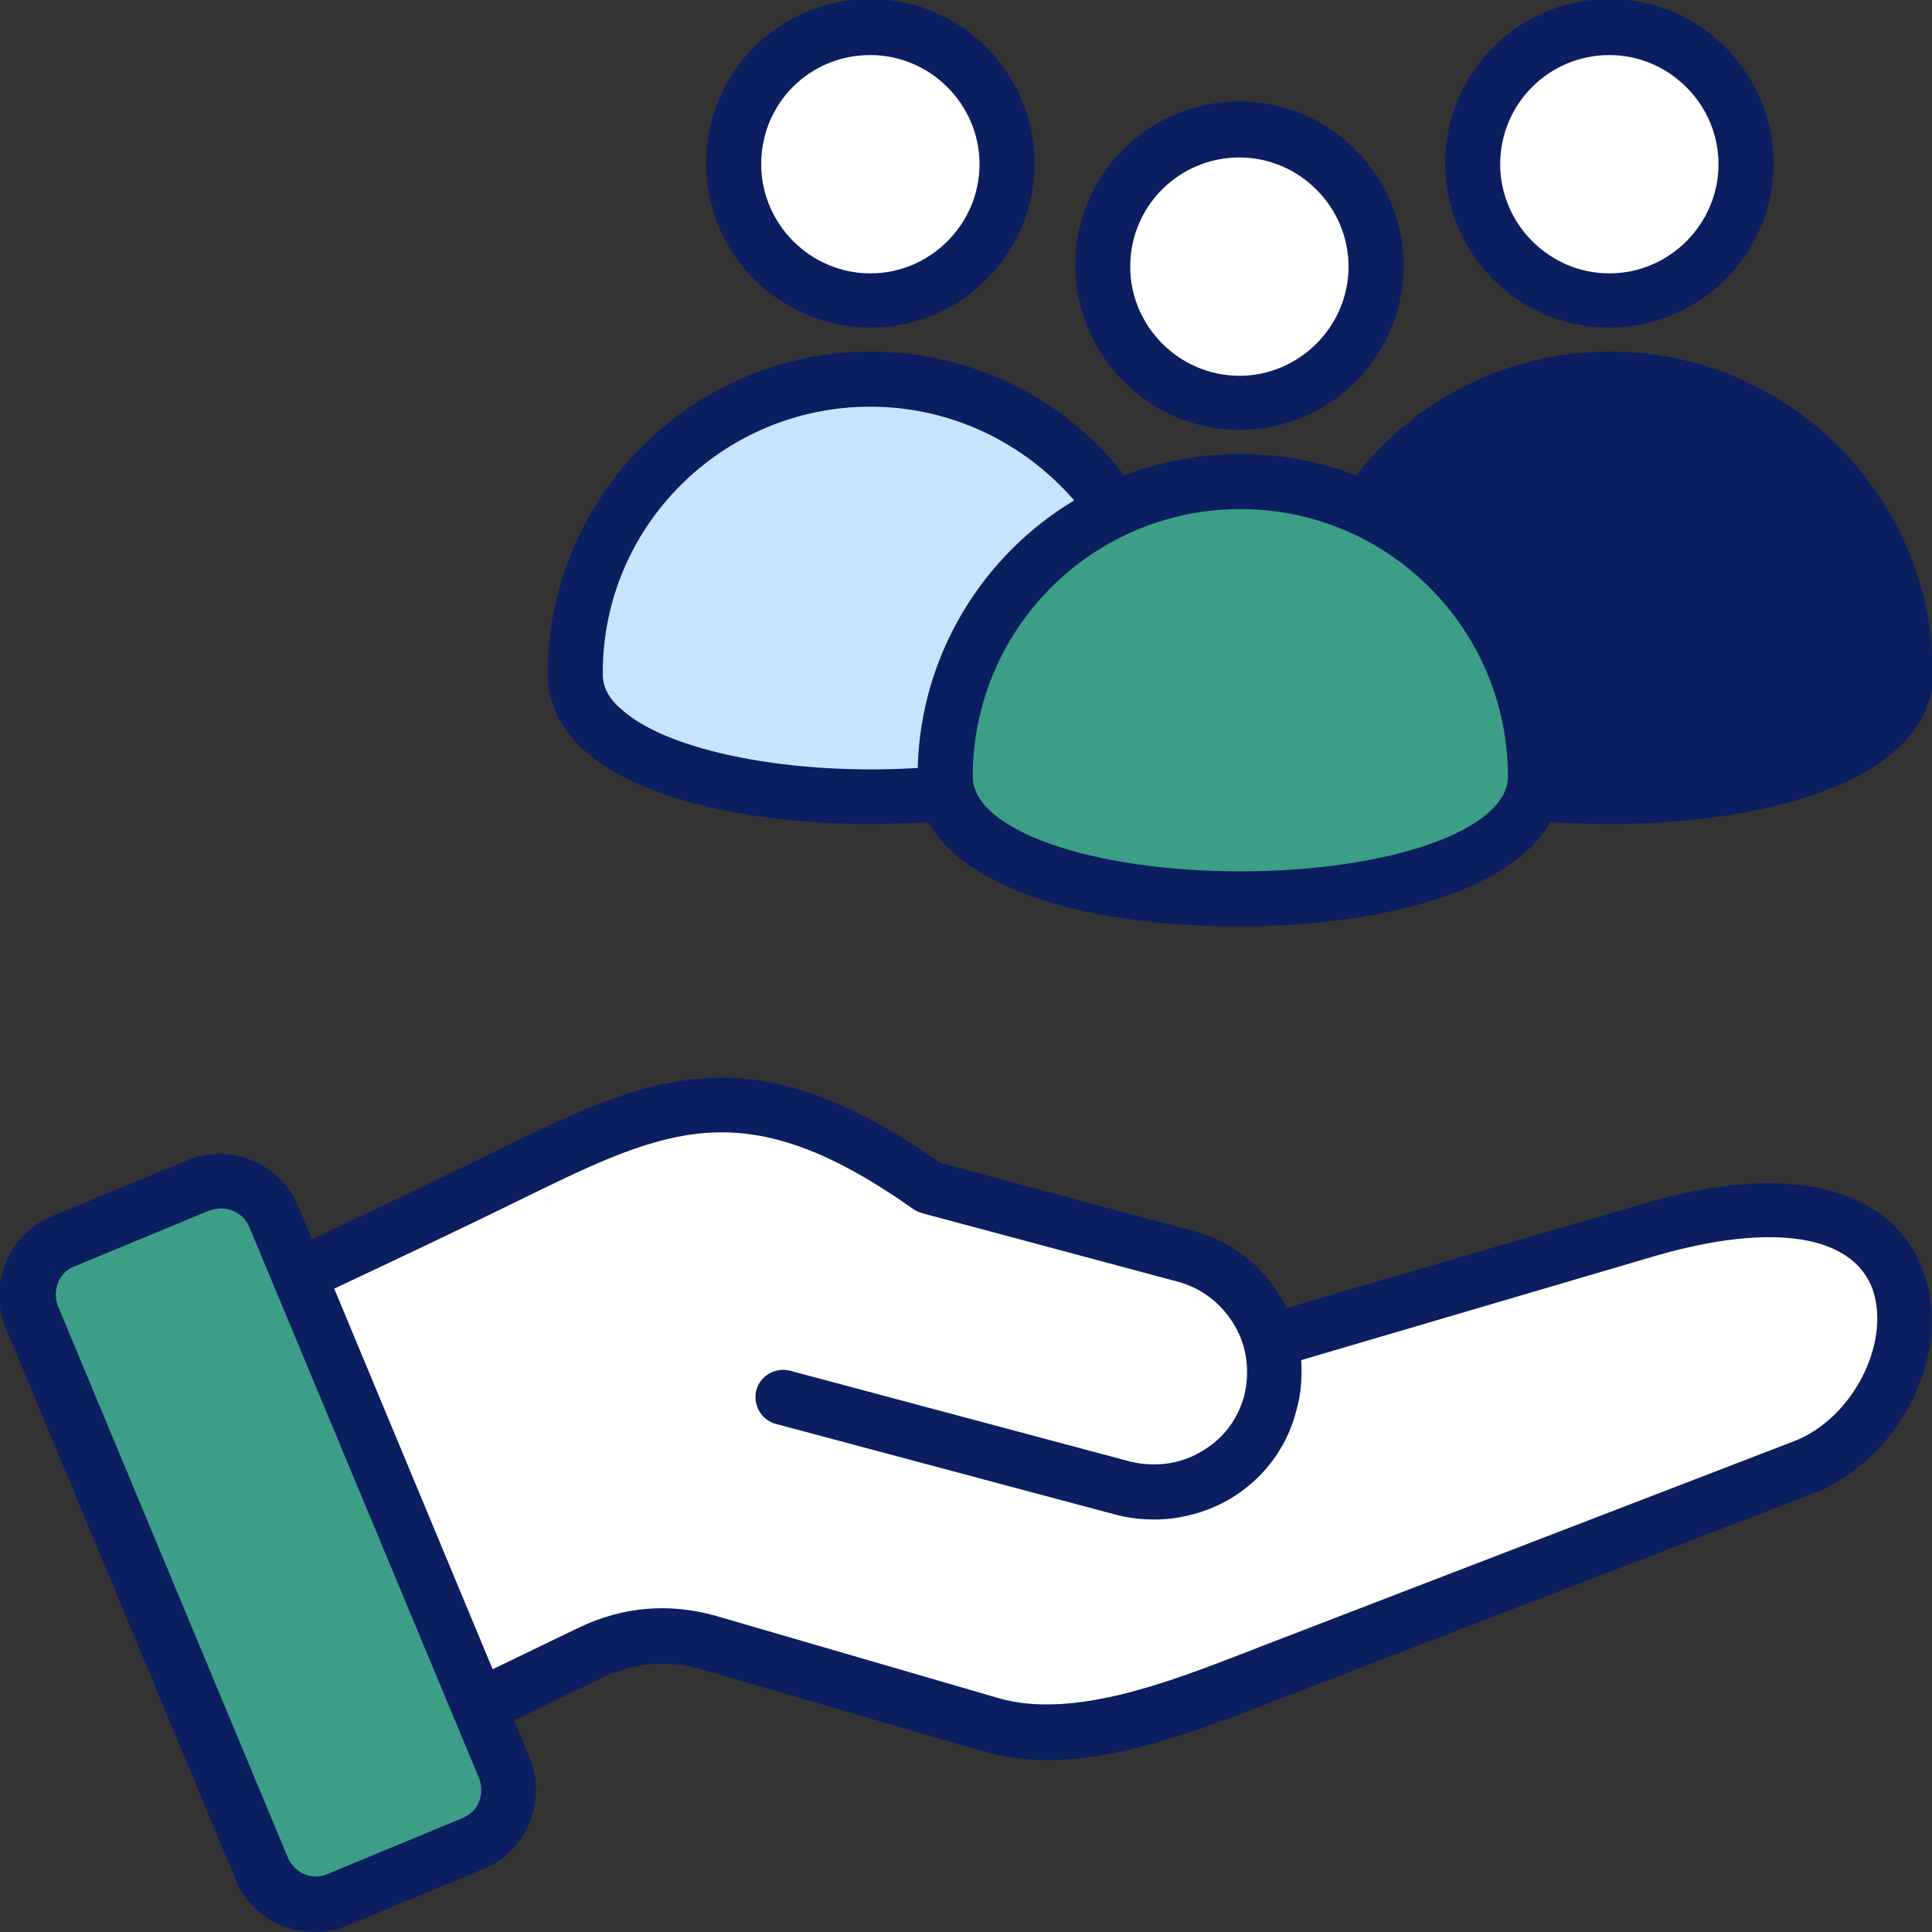
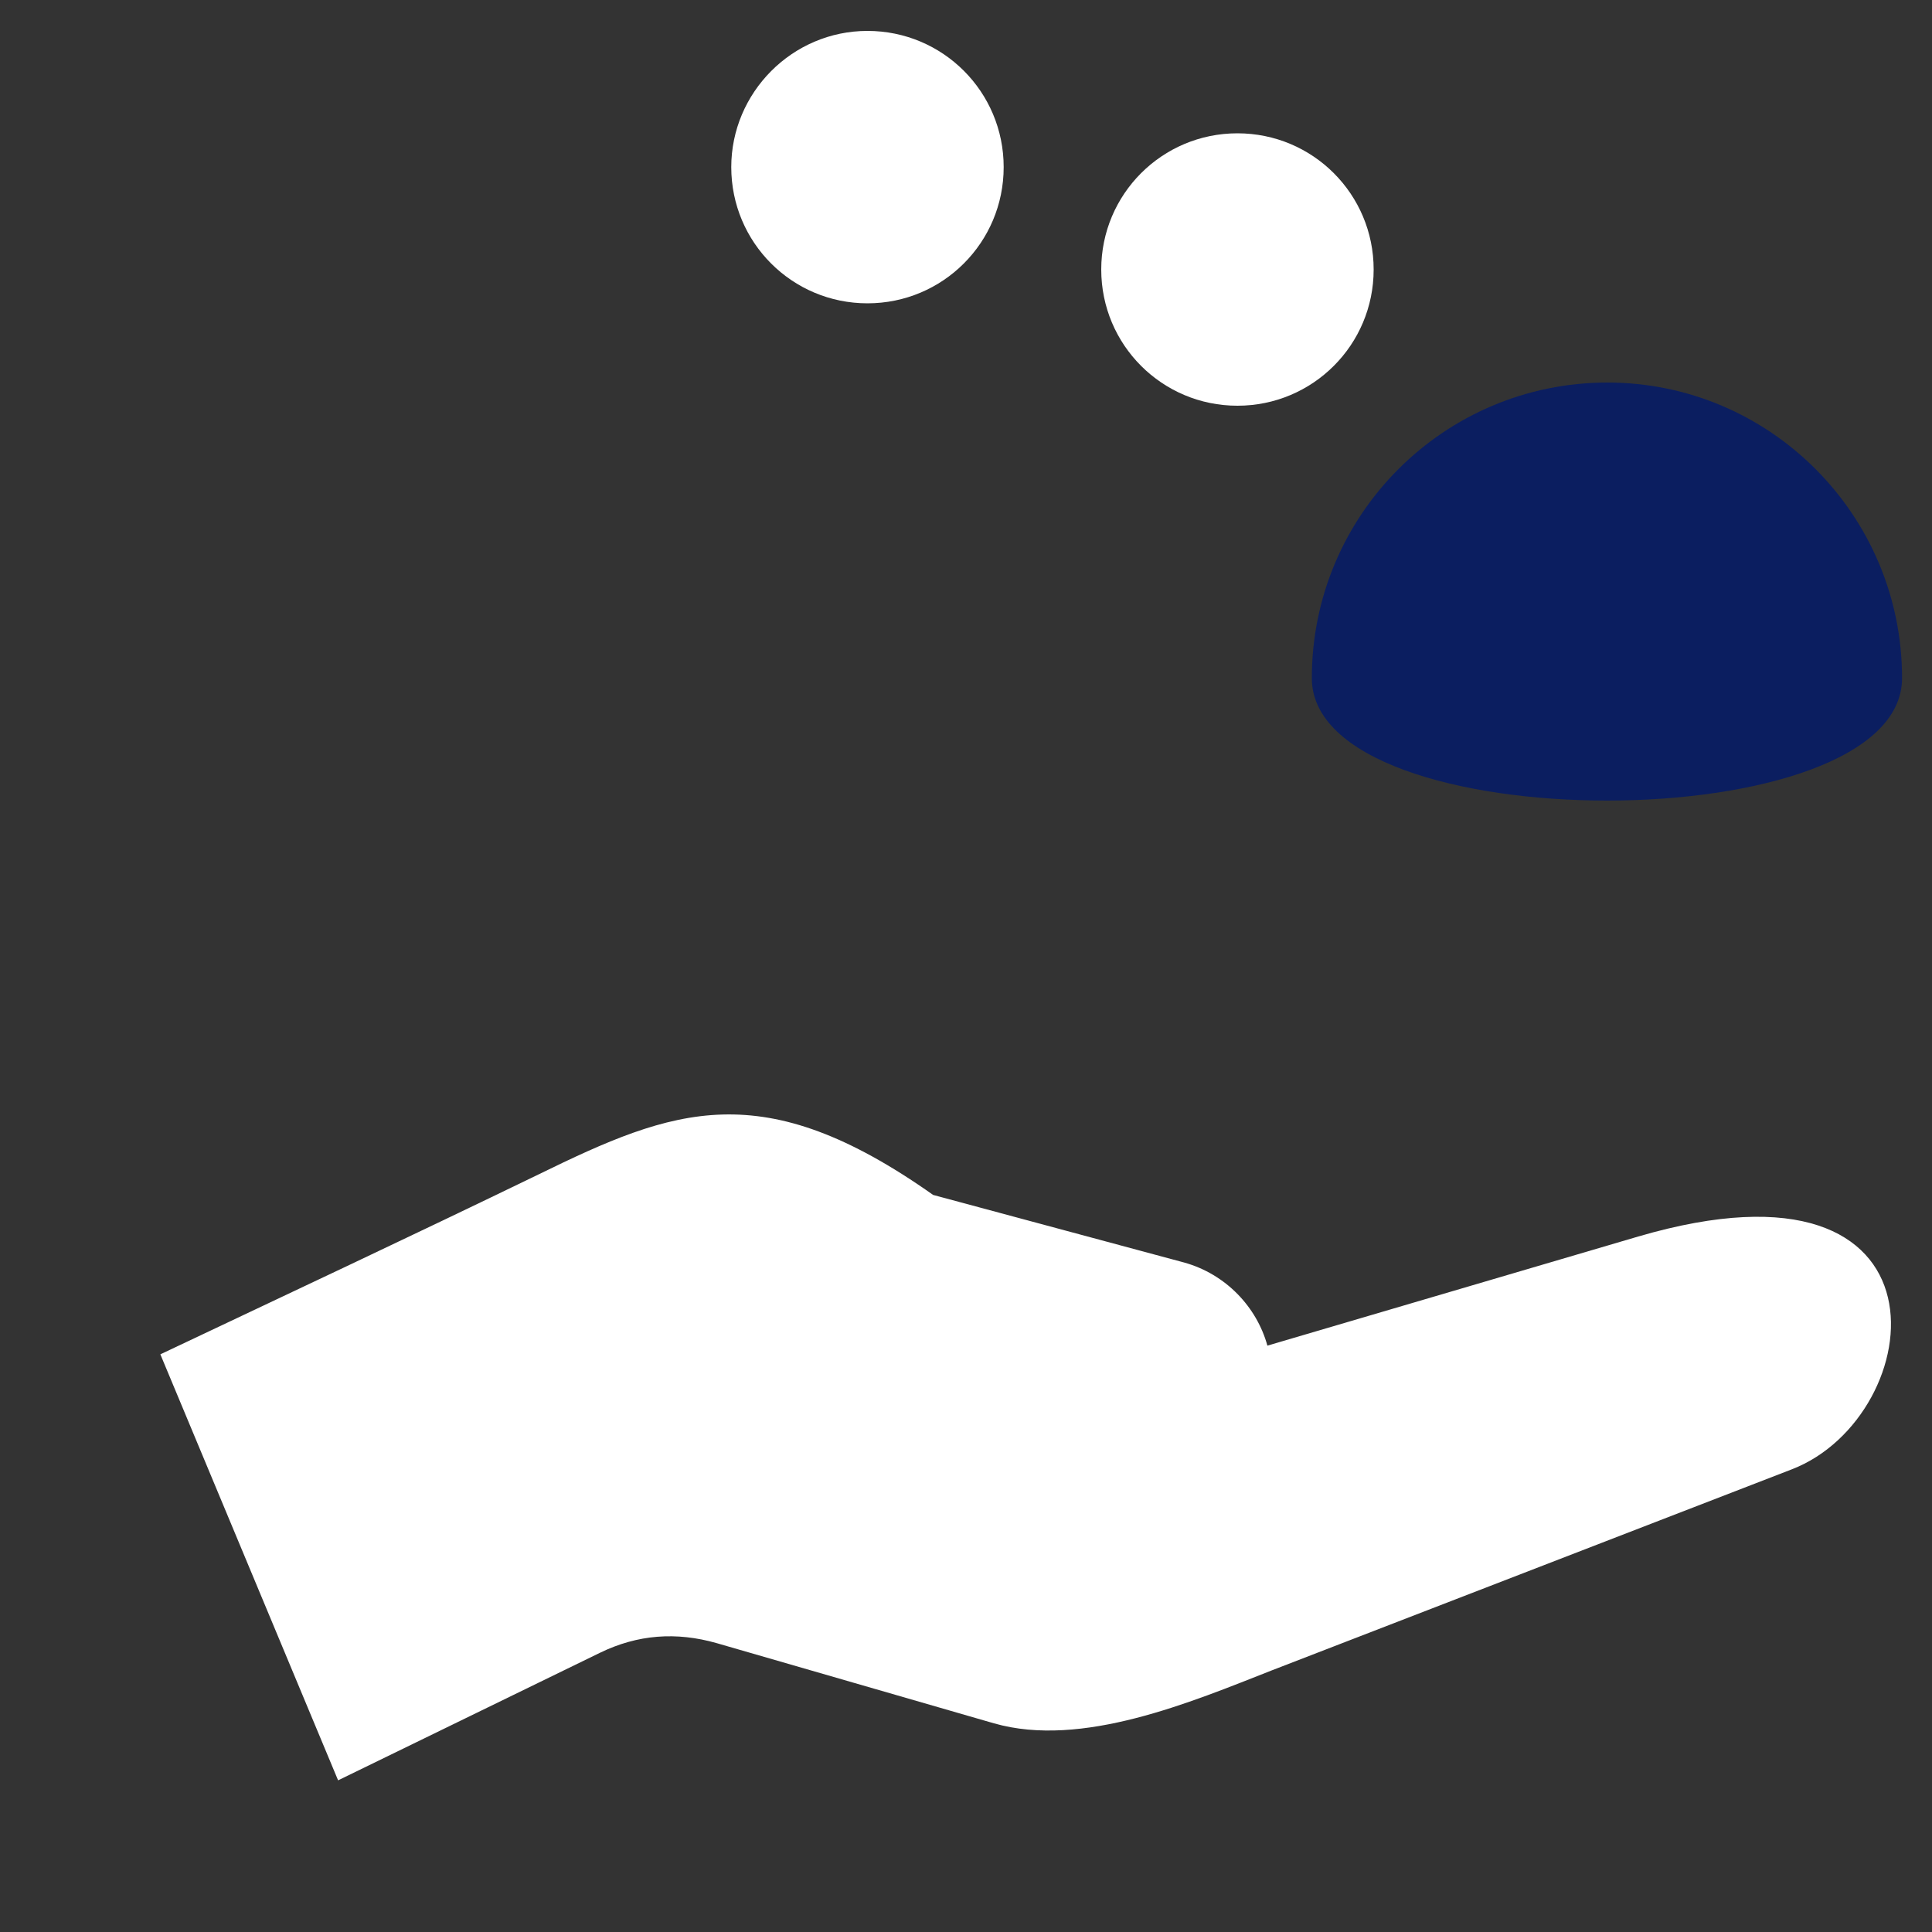
<svg xmlns="http://www.w3.org/2000/svg" version="1.1" id="Layer_1" x="0px" y="0px" viewBox="0 0 200 200" style="enable-background:new 0 0 200 200;" xml:space="preserve">
  <rect x="0" y="0" width="200" height="200" fill="#333333" stroke="none" />
  <style type="text/css">
	.st0{fill-rule:evenodd;clip-rule:evenodd;fill:#C6E4FE;}
	.st1{fill-rule:evenodd;clip-rule:evenodd;fill:#FFFFFF;}
	.st2{fill-rule:evenodd;clip-rule:evenodd;fill:#0B1E60;}
	.st3{fill-rule:evenodd;clip-rule:evenodd;fill:#3C9E87;}
</style>
  <g>
    <g>
      <g>
        <g>
-           <path class="st0" d="M120.4,70.2c0,16.9-61.1,16.9-61.1,0c0-16.9,13.7-30.6,30.6-30.6C106.7,39.6,120.4,53.3,120.4,70.2z" />
          <path class="st1" d="M75.7,17.3c0,7.8,6.3,14.1,14.1,14.1c7.8,0,14.1-6.3,14.1-14.1c0-7.8-6.3-14.1-14.1-14.1      C82,3.2,75.7,9.6,75.7,17.3L75.7,17.3z" />
        </g>
        <g>
          <path class="st2" d="M196.9,70.2c0,16.9-61.1,16.9-61.1,0c0-16.9,13.7-30.6,30.6-30.6C183.2,39.6,196.9,53.3,196.9,70.2      L196.9,70.2z" />
-           <path class="st1" d="M152.2,17.3c0,7.8,6.3,14.1,14.1,14.1c7.8,0,14.1-6.3,14.1-14.1c0-7.8-6.3-14.1-14.1-14.1      C158.6,3.2,152.2,9.6,152.2,17.3z" />
        </g>
        <g>
          <path class="st1" d="M114,27.9c0,7.8,6.3,14.1,14.1,14.1s14.1-6.3,14.1-14.1c0-7.8-6.3-14.1-14.1-14.1S114,20.1,114,27.9z" />
-           <path class="st3" d="M158.7,80.7c0,16.9-61.1,16.9-61.1,0s13.7-30.6,30.6-30.6S158.7,63.9,158.7,80.7L158.7,80.7z" />
        </g>
      </g>
      <g>
        <g>
          <path class="st1" d="M55.7,121.6c-13,6.3-26,12.4-39.1,18.6L35,184.3l27.1-13.2c3.9-1.9,7.9-2.2,12.1-1l28.7,8.3      c9.1,2.6,20.4-2.2,28.8-5.5l53.8-20.8c14.2-5.5,17.6-33.9-15.9-24.1l-38.4,11.3c-1.1-4-4.3-7.4-8.6-8.6l-26-7      C78.9,111.2,69.8,114.7,55.7,121.6L55.7,121.6z" />
        </g>
-         <path class="st3" d="M48.1,190.7l-13.8,5.7c-3,1.2-6.4-0.2-7.7-3.2c-7.7-18.7-15.4-37.5-23-56.2c-1.2-3,0.2-6.4,3.2-7.7l13.8-5.7     c3-1.2,6.4,0.2,7.7,3.2c7.7,18.7,15.4,37.5,23,56.2C52.5,186,51.1,189.4,48.1,190.7z" />
      </g>
    </g>
-     <path class="st2" d="M128.3,16.3c6.2,0,11.3,5.1,11.3,11.3c0,6.2-5.1,11.3-11.3,11.3c-6.2,0-11.3-5.1-11.3-11.3   C117,21.3,122.1,16.3,128.3,16.3z M128.3,44.5c9.4,0,17-7.6,17-17c0-9.3-7.6-17-17-17c-9.4,0-17,7.6-17,17   C111.4,36.9,119,44.5,128.3,44.5z M90.1,5.7c6.2,0,11.3,5.1,11.3,11.3c0,6.2-5.1,11.3-11.3,11.3c-6.2,0-11.3-5.1-11.3-11.3   C78.8,10.7,83.8,5.7,90.1,5.7L90.1,5.7z M90.1,33.9c9.4,0,17-7.6,17-17c0-9.3-7.6-17-17-17c-9.4,0-17,7.6-17,17   C73.1,26.3,80.7,33.9,90.1,33.9z M90.1,42.1c8.2,0,15.8,3.6,21.1,9.7c-9.5,5.7-15.9,16-16.2,27.7c-13,0.8-25.9-1.7-30.7-6.1   c-1.3-1.1-1.9-2.3-1.9-3.6C62.3,54.5,74.8,42.1,90.1,42.1z M156.1,80.4c0-15.3-12.4-27.7-27.7-27.7c-15.3,0-27.7,12.4-27.7,27.7   c0,5.5,12.2,9.8,27.7,9.8C143.9,90.2,156.1,85.9,156.1,80.4z M166.6,42.1c15.3,0,27.7,12.4,27.7,27.7c0,1.3-0.6,2.5-1.9,3.6   c-4.9,4.4-17.7,6.9-30.7,6.1c-0.3-11.7-6.7-22-16.2-27.7C150.8,45.6,158.4,42.1,166.6,42.1L166.6,42.1z M60.4,77.6   c6,5.5,18.4,7.7,29.7,7.7c2.1,0,4.1-0.1,6-0.2c1.4,2.6,4.4,5.3,10.2,7.5c5.8,2.2,13.7,3.3,22,3.3c14,0,28-3.4,32.2-10.8   c2,0.1,4,0.2,6.1,0.2c11.3,0,23.6-2.2,29.7-7.7c2.5-2.2,3.8-4.9,3.8-7.8c0-18.4-15-33.4-33.4-33.4c-10.3,0-20,4.7-26.3,12.8   c-3.7-1.4-7.8-2.2-12-2.2c-4.2,0-8.3,0.8-12,2.2c-6.3-8.1-16-12.8-26.3-12.8c-18.4,0-33.4,15-33.4,33.4   C56.7,72.7,58,75.4,60.4,77.6L60.4,77.6z M166.6,5.7c6.2,0,11.3,5.1,11.3,11.3c0,6.2-5.1,11.3-11.3,11.3c-6.2,0-11.3-5.1-11.3-11.3   C155.3,10.7,160.4,5.7,166.6,5.7L166.6,5.7z M166.6,33.9c9.4,0,17-7.6,17-17c0-9.3-7.6-17-17-17s-17,7.6-17,17   C149.6,26.3,157.2,33.9,166.6,33.9z M185.7,149.2l-54.8,21.1c-0.6,0.2-1.2,0.5-1.8,0.7c-8,3.1-18,7-25.7,4.8l-29.2-8.5   c-4.9-1.4-9.7-1-14.3,1.2l-8.9,4.3l-16.4-39.4c6.8-3.2,14-6.6,21.3-10.2c14-6.8,22-9.8,38.7,2c0.3,0.2,0.6,0.3,0.9,0.4l26.5,7.1   c2.5,0.7,4.5,2.3,5.8,4.5c1.3,2.2,1.6,4.8,1,7.3c-0.7,2.5-2.2,4.5-4.5,5.8c-2.2,1.3-4.8,1.6-7.3,1l-35.2-9.4   c-1.5-0.4-3.1,0.5-3.5,2c-0.4,1.5,0.5,3.1,2,3.5l35.2,9.4c3.9,1,8,0.5,11.6-1.5c3.5-2,6.1-5.3,7.1-9.3c0.5-1.7,0.6-3.5,0.5-5.2   l36.7-10.8c12.1-3.5,20.5-2.2,22.5,3.6C195.7,139.2,191.7,146.9,185.7,149.2L185.7,149.2z M49.6,186.5c0.3-0.8,0.3-1.6,0-2.4   l-23.8-57.1c-0.5-1.2-1.7-1.9-2.9-1.9c-0.4,0-0.8,0.1-1.2,0.2l-14,5.8c-0.8,0.3-1.4,0.9-1.7,1.7c-0.3,0.8-0.3,1.6,0,2.4l23.8,57.1   c0.7,1.6,2.5,2.4,4.1,1.7l14-5.8C48.6,187.9,49.3,187.3,49.6,186.5L49.6,186.5z M199.2,131.9c-1.4-4.2-4.8-7.3-9.6-8.6   c-5.1-1.4-11.8-1-19.8,1.4l-36.6,10.7c-0.2-0.3-0.3-0.6-0.5-0.9c-2-3.5-5.3-6.1-9.3-7.1l-26-7c-19-13.3-29.1-9.5-44.1-2.2   c-7.1,3.5-14.3,6.9-21,10.1l-1.4-3.4c-1.9-4.5-7-6.6-11.5-4.8l-14,5.8c-2.2,0.9-3.9,2.6-4.8,4.8c-0.9,2.2-0.9,4.6,0,6.8l23.8,57.1   c1.4,3.4,4.7,5.4,8.2,5.4c1.1,0,2.3-0.2,3.4-0.7l14-5.8c2.2-0.9,3.9-2.6,4.8-4.8c0.9-2.2,0.9-4.6,0-6.8l-1.6-3.8l9.1-4.4   c3.3-1.6,6.7-1.9,10.3-0.9l29.2,8.5c2.2,0.6,4.4,0.9,6.6,0.9c7.8,0,15.9-3.2,22.7-5.8c0.6-0.2,1.2-0.5,1.8-0.7l54.8-21.1   C196.6,151.1,202.1,140.3,199.2,131.9L199.2,131.9z" />
  </g>
</svg>